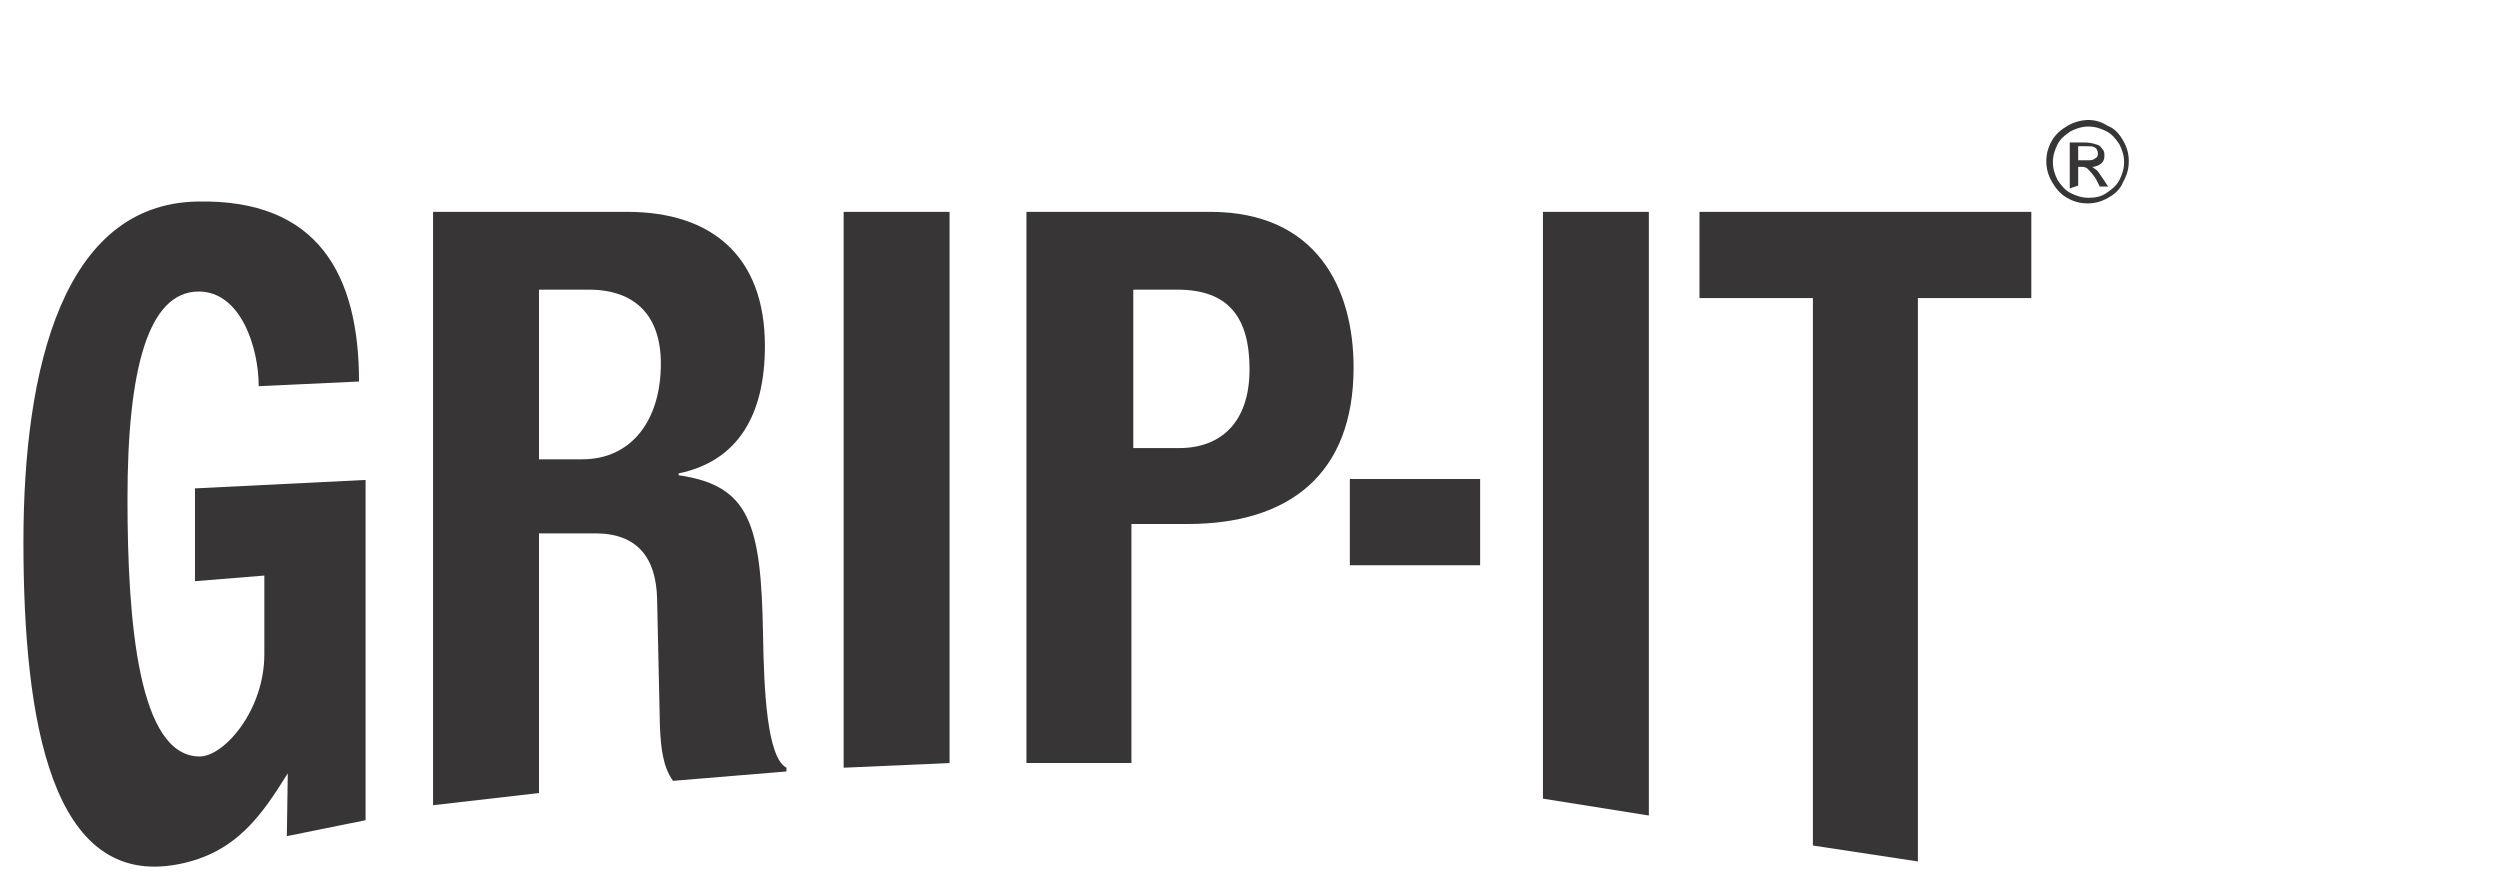
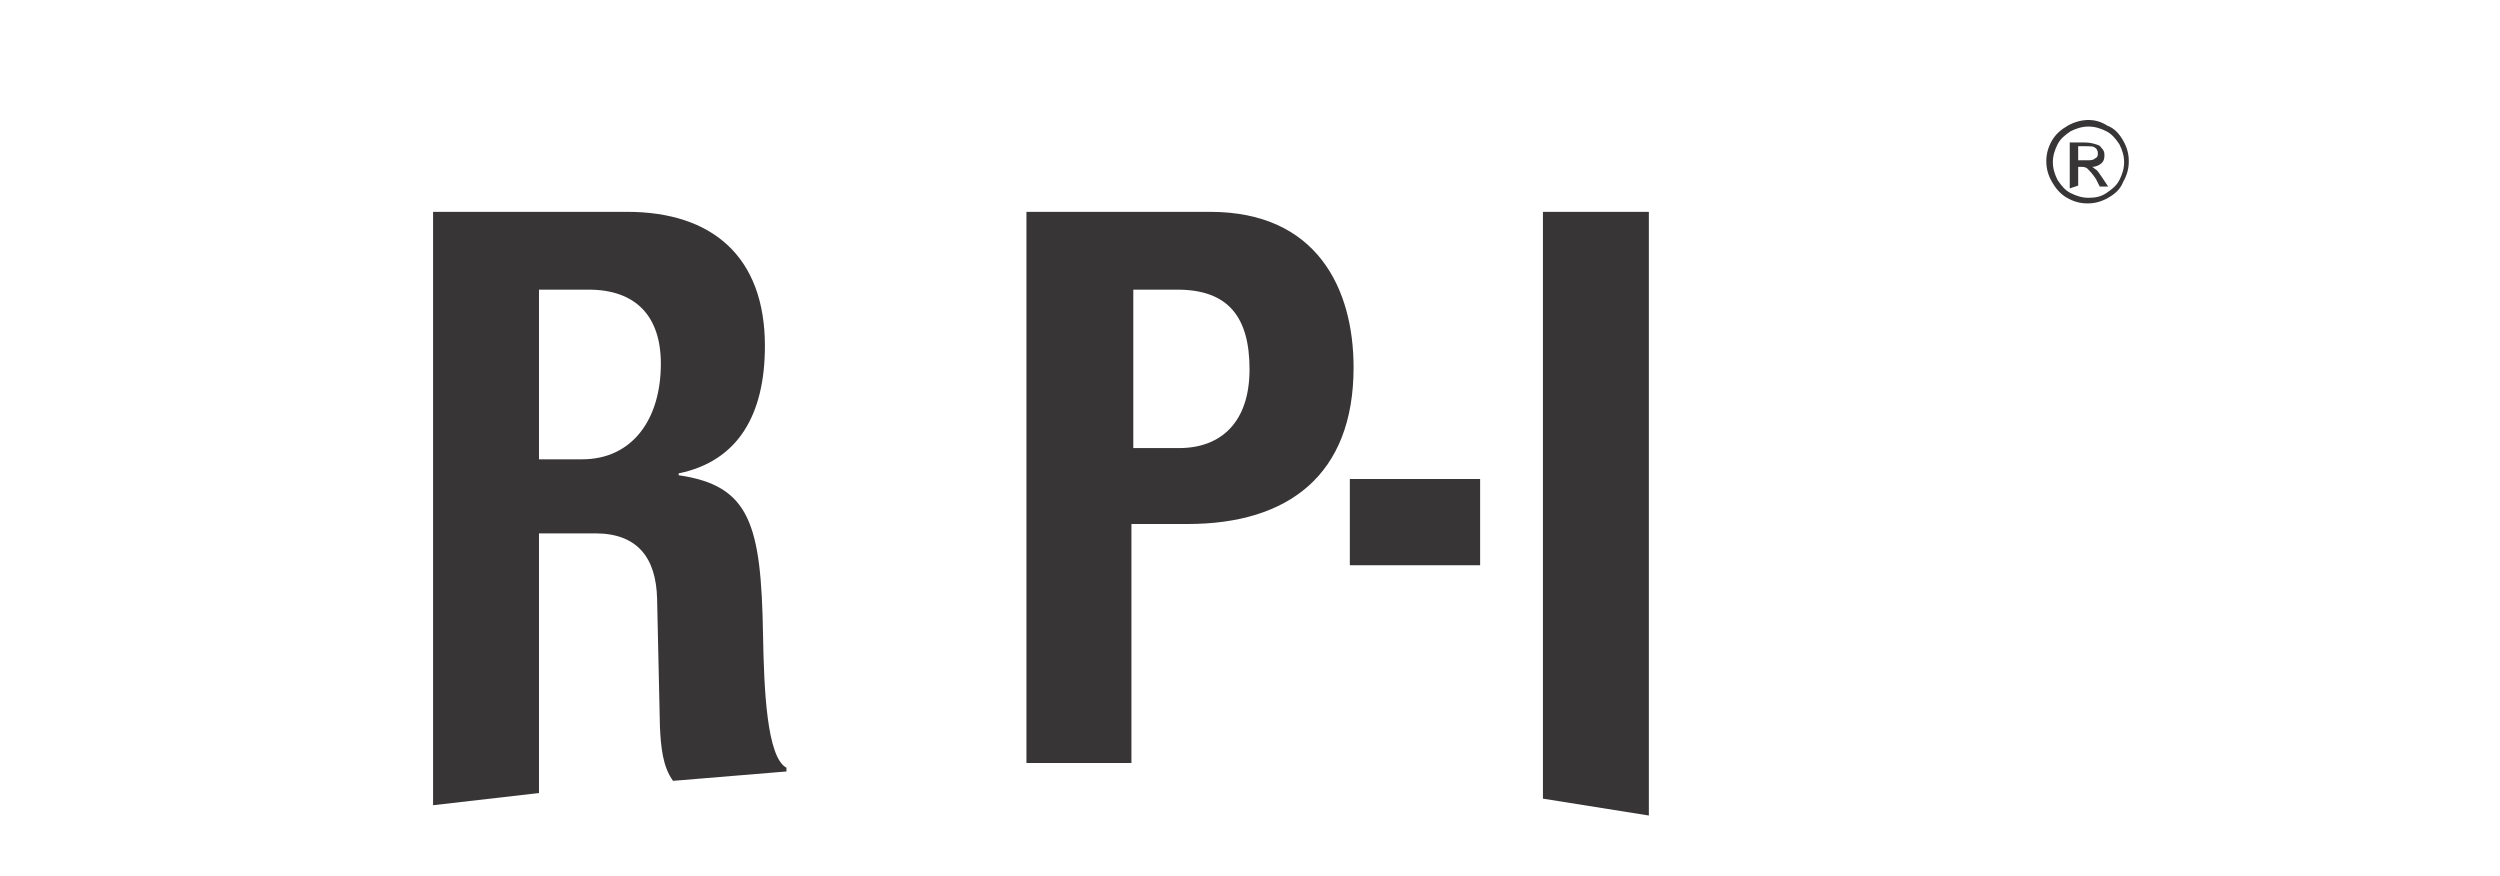
<svg xmlns="http://www.w3.org/2000/svg" version="1.1" id="Layer_1" x="0px" y="0px" viewBox="0 0 266.7 93.4" style="enable-background:new 0 0 266.7 93.4;" xml:space="preserve">
  <style type="text/css">
	.st0{fill:#373535;}
</style>
  <path class="st0" d="M221.7,15.6h0.9c0.3,0,0.7,0,0.8,0.1c0.2,0.1,0.3,0.2,0.3,0.3c0.1,0.1,0.1,0.3,0.1,0.4c0,0.3-0.1,0.4-0.3,0.5  c-0.2,0.2-0.5,0.2-0.9,0.2h-0.9L221.7,15.6L221.7,15.6z M221.7,19.8v-2h0.4c0.3,0,0.5,0.1,0.6,0.2c0.2,0.2,0.5,0.5,0.9,1.1l0.4,0.8  h0.9l-0.6-0.9c-0.3-0.4-0.5-0.8-0.7-0.9c-0.1-0.1-0.3-0.2-0.4-0.3c0.4,0,0.8-0.2,1-0.4c0.3-0.3,0.3-0.6,0.3-0.9  c0-0.3-0.1-0.5-0.3-0.7c-0.2-0.3-0.3-0.3-0.6-0.4c-0.3-0.1-0.7-0.2-1.2-0.2h-1.6v4.9L221.7,19.8L221.7,19.8z M224.7,14  c0.6,0.3,1,0.8,1.4,1.4c0.3,0.6,0.5,1.2,0.5,1.9c0,0.7-0.2,1.3-0.5,1.9c-0.3,0.6-0.8,1-1.4,1.4s-1.2,0.5-1.9,0.5  c-0.7,0-1.3-0.2-1.9-0.5c-0.6-0.3-1-0.8-1.4-1.4c-0.3-0.6-0.5-1.2-0.5-1.9c0-0.7,0.2-1.3,0.5-1.9c0.3-0.6,0.8-1,1.4-1.4  c0.6-0.3,1.2-0.5,1.9-0.5C223.5,13.5,224.1,13.7,224.7,14 M220.6,13.4c-0.7,0.4-1.3,0.9-1.7,1.6s-0.6,1.4-0.6,2.2  c0,0.8,0.2,1.5,0.6,2.2c0.4,0.7,0.9,1.3,1.6,1.7c0.7,0.4,1.4,0.6,2.2,0.6c0.8,0,1.5-0.2,2.2-0.6c0.7-0.4,1.3-0.9,1.6-1.7  c0.4-0.7,0.6-1.4,0.6-2.2c0-0.8-0.2-1.5-0.6-2.2c-0.4-0.7-0.9-1.3-1.7-1.6c-0.6-0.4-1.3-0.6-2-0.6C222.1,12.8,221.3,13,220.6,13.4" />
-   <path class="st0" d="M30.6,89.2l8.4-1.7V51.2l-18.2,0.9v9.9l7.4-0.6v8.4c0,6-4.3,10.9-6.9,10.9c-6.5,0-7.7-14.2-7.7-27.5  c0-13.8,2.2-22.1,7.6-22.1c4.5,0,6.4,6,6.4,10.1l10.7-0.5c0-11.3-4.3-19.5-17.3-19.2C6.8,21.8,2.5,39.1,2.5,57.8  c0,19.2,3,37,16.5,34.4c6.3-1.2,9-5.4,11.7-9.7" />
  <path class="st0" d="M70.5,38.8c0,6-3.1,10.2-8.4,10.2h-4.6V30.9h5.3C67.8,30.9,70.5,33.7,70.5,38.8 M83.9,82.3v-0.4  c-2.1-1.1-2.4-8.4-2.5-14.2c-0.2-11.8-1.4-15.9-9-17v-0.2c6.3-1.3,9.2-6.2,9.2-13.6c0-9.5-5.6-14.3-14.7-14.3H46.2v63.3l11.3-1.3  V56.9h6c4.5,0,6.5,2.6,6.6,7l0.3,13.6c0.1,2.2,0.3,4.3,1.4,5.8L83.9,82.3z" />
-   <polygon class="st0" points="101.3,81.4 101.3,22.6 90,22.6 90,81.9 " />
  <path class="st0" d="M133.3,39.4c0,5.7-3.1,8.4-7.5,8.4h-4.9V30.9h4.7C131.1,30.9,133.3,33.9,133.3,39.4 M144.4,39.2  c0-8.4-3.9-16.6-15.3-16.6h-19.6v58.8h11.2V55.9h6C137.4,55.9,144.4,50.7,144.4,39.2" />
  <rect x="144" y="51.1" class="st0" width="13.9" height="9.2" />
  <polygon class="st0" points="175.9,87 175.9,22.6 164.6,22.6 164.6,85.2 " />
-   <polygon class="st0" points="181.3,22.6 181.3,31.8 193.4,31.8 193.4,90.2 204.6,91.9 204.6,31.8 216.7,31.8 216.7,22.6 " />
</svg>